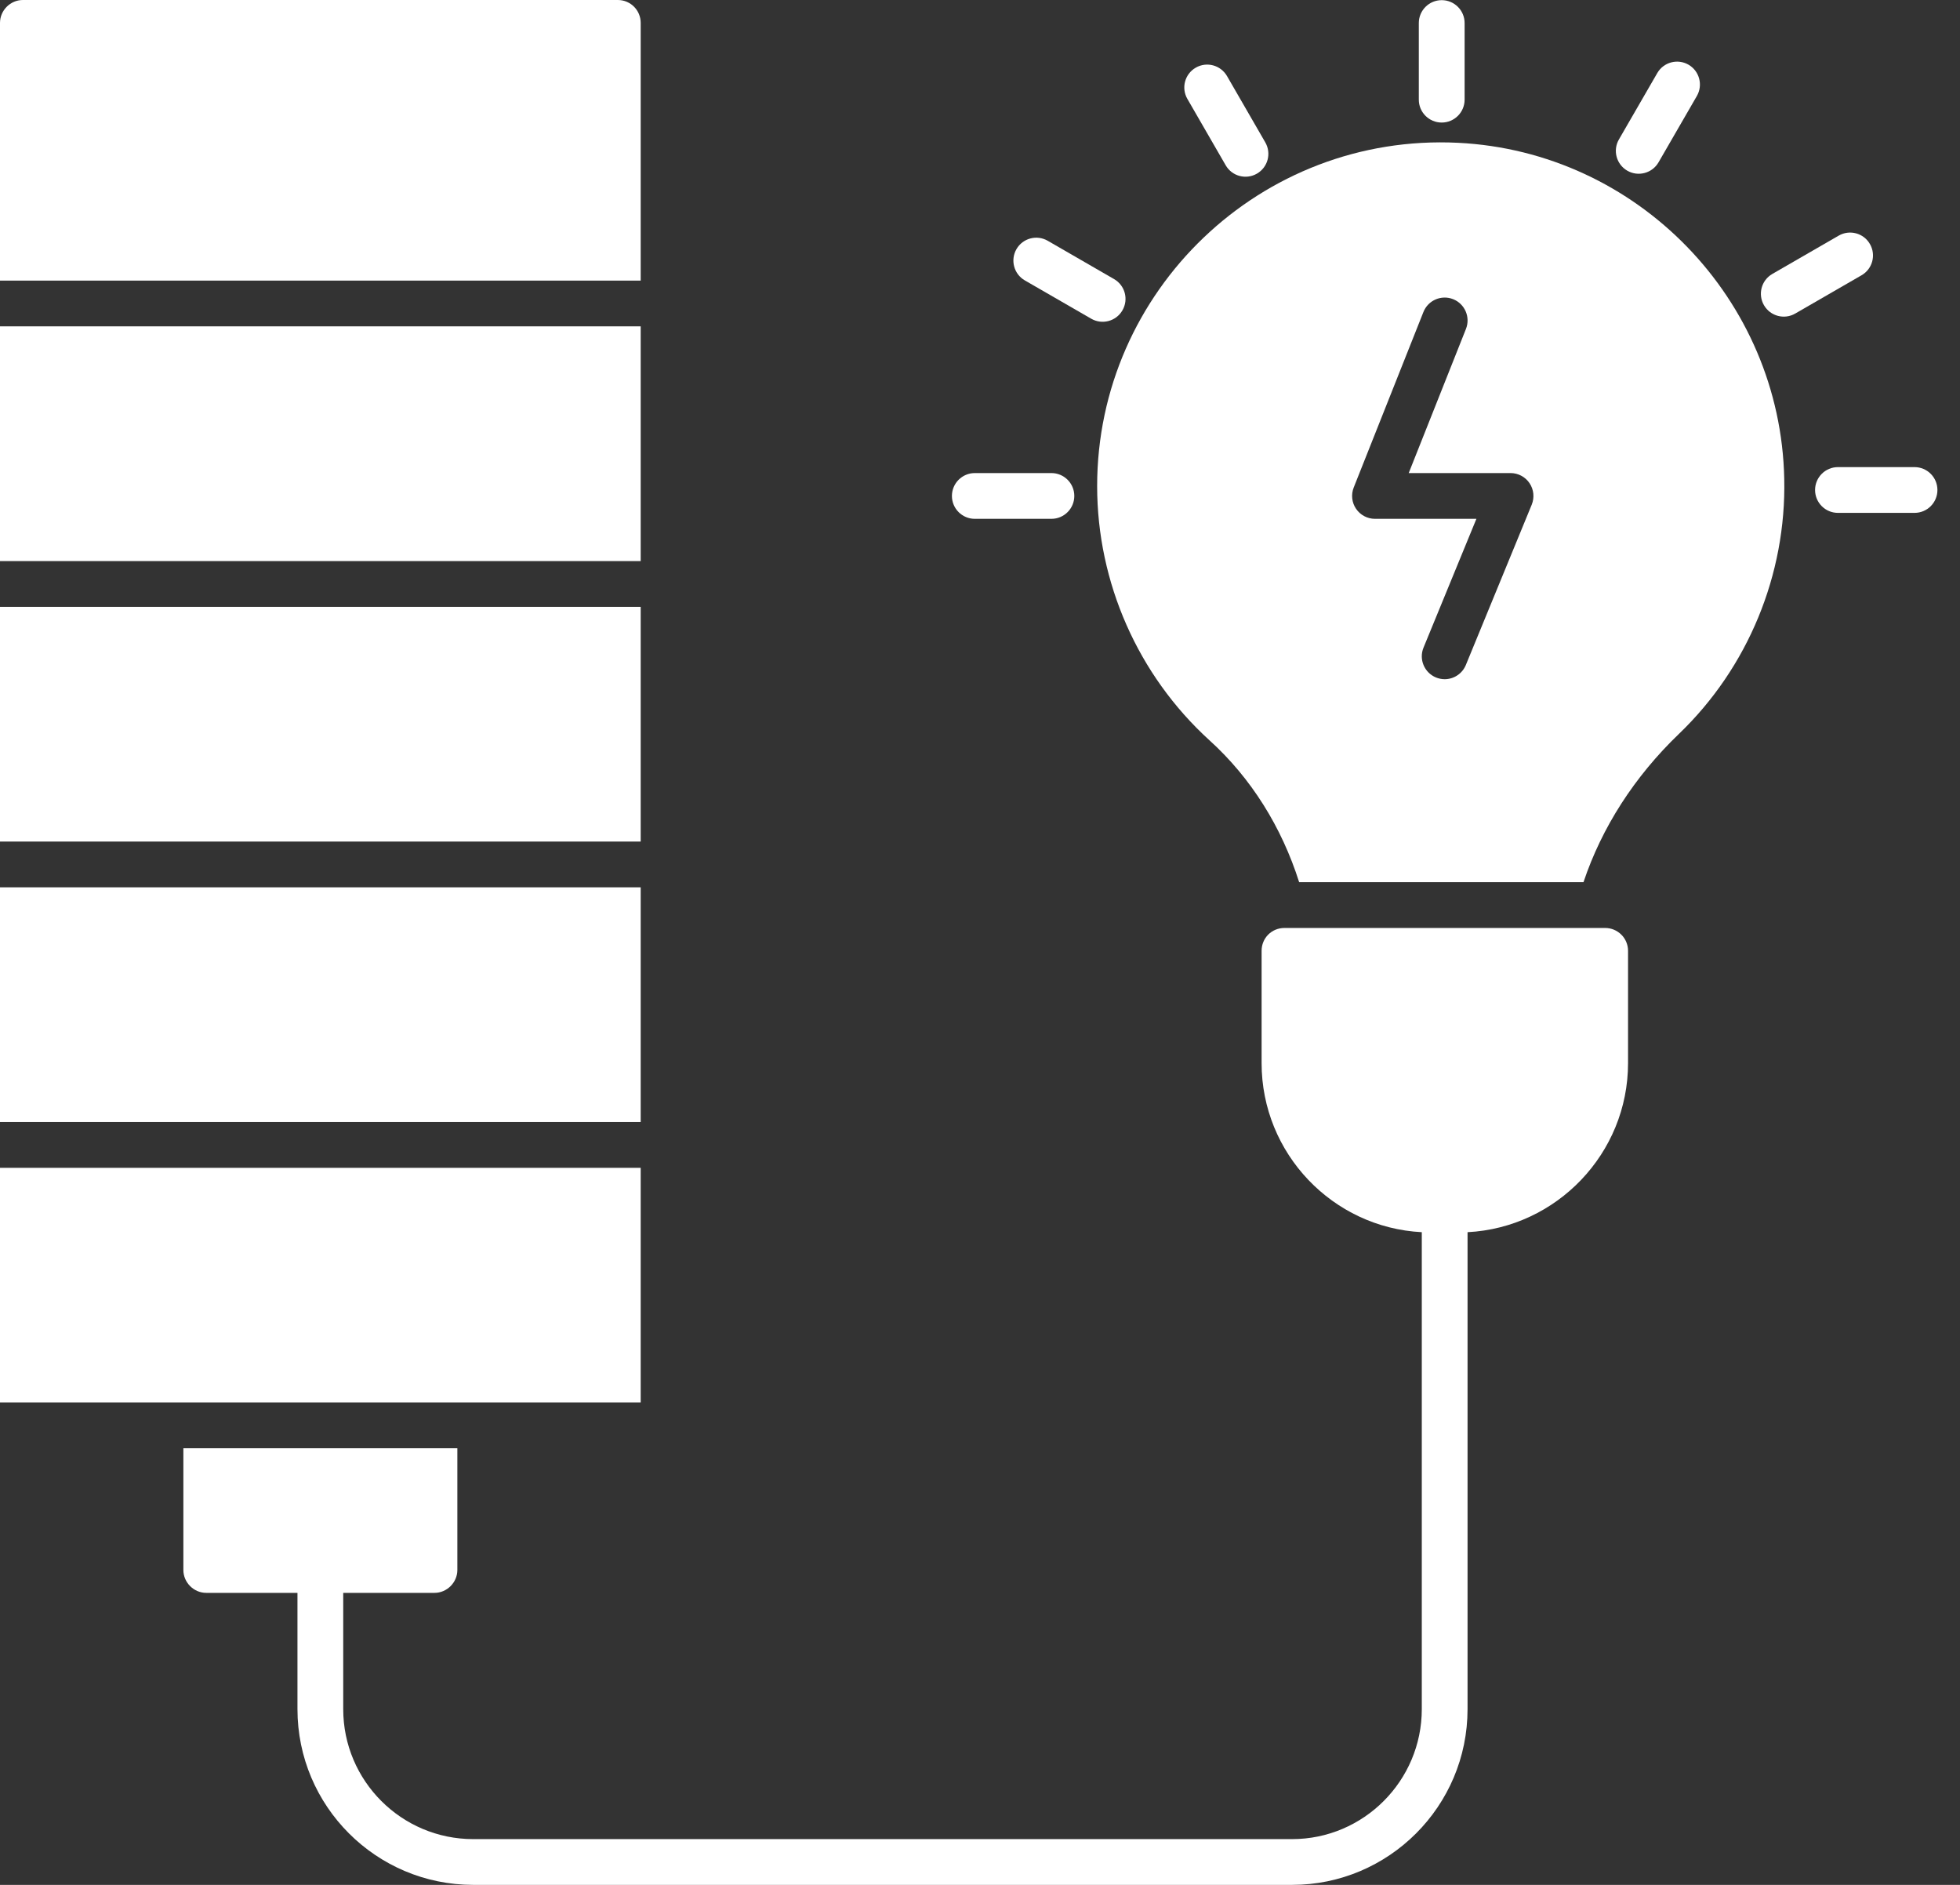
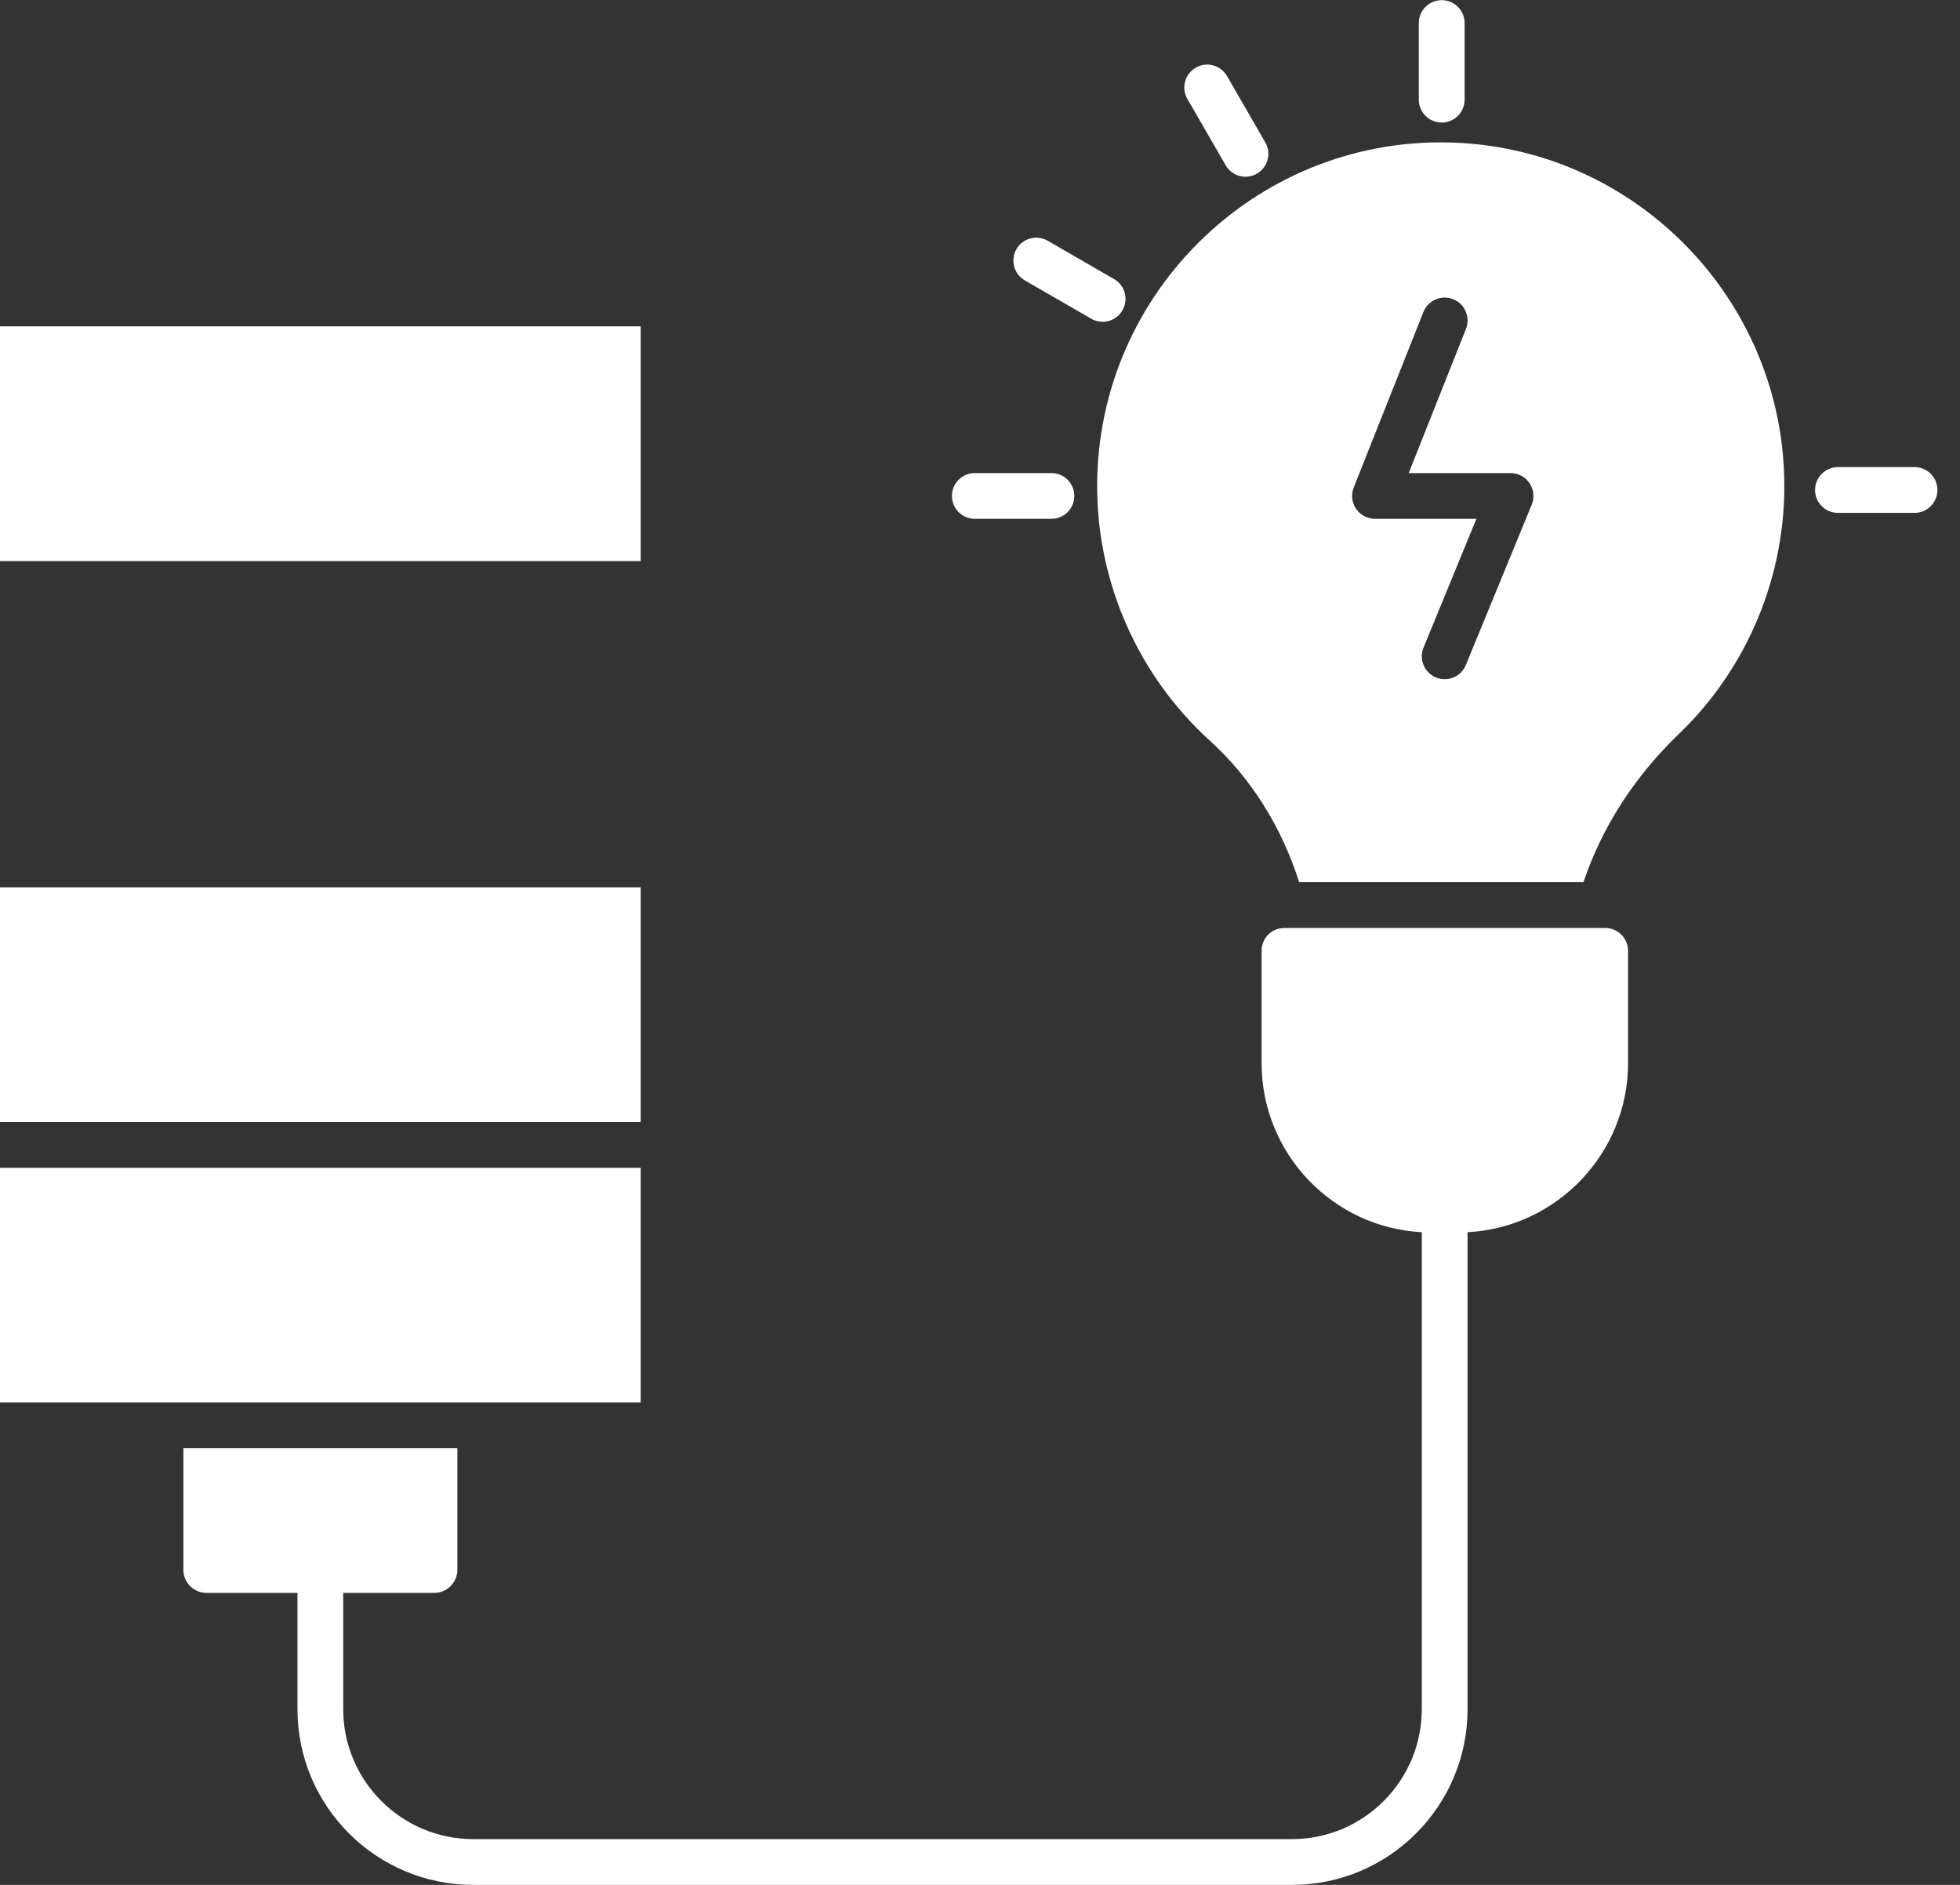
<svg xmlns="http://www.w3.org/2000/svg" width="52" height="50" viewBox="0 0 52 50" fill="none">
  <rect x="0" y="0" width="52" height="50" fill="#333333" stroke="none" />
  <path d="M38.684 3.788C33.455 3.529 29.108 7.714 29.108 12.895C29.108 15.453 30.193 17.913 32.087 19.637C33.196 20.641 34.005 21.944 34.467 23.401H42.011C42.496 21.952 43.362 20.601 44.544 19.467C46.374 17.711 47.394 15.242 47.337 12.7C47.24 7.941 43.444 4.023 38.684 3.788ZM40.638 13.387L38.89 17.64C38.793 17.875 38.567 18.017 38.328 18.017C38.251 18.017 38.173 18.002 38.097 17.971C37.788 17.843 37.639 17.489 37.767 17.179L39.17 13.763H36.479C36.278 13.763 36.09 13.663 35.977 13.497C35.864 13.331 35.841 13.119 35.915 12.932L37.764 8.277C37.888 7.965 38.24 7.813 38.552 7.936C38.864 8.06 39.016 8.413 38.893 8.725L37.374 12.549H40.076C40.278 12.549 40.468 12.65 40.58 12.818C40.693 12.986 40.714 13.199 40.638 13.387Z" fill="white" />
  <path d="M38.249 3.251C38.585 3.251 38.857 2.979 38.857 2.644V0.611C38.857 0.276 38.585 0.004 38.249 0.004C37.914 0.004 37.642 0.276 37.642 0.611V2.644C37.642 2.979 37.914 3.251 38.249 3.251Z" fill="white" />
  <path d="M32.518 4.384C32.685 4.675 33.058 4.774 33.347 4.606C33.637 4.439 33.737 4.068 33.569 3.777L32.553 2.017C32.385 1.727 32.014 1.627 31.724 1.795C31.433 1.963 31.334 2.334 31.502 2.624L32.518 4.384Z" fill="white" />
  <path d="M27.189 7.438L28.95 8.454C29.239 8.622 29.612 8.523 29.779 8.232C29.947 7.942 29.848 7.571 29.557 7.403L27.797 6.387C27.506 6.219 27.135 6.318 26.967 6.609C26.8 6.899 26.899 7.27 27.189 7.438Z" fill="white" />
  <path d="M25.862 13.763H27.895C28.23 13.763 28.502 13.491 28.502 13.156C28.502 12.821 28.23 12.549 27.895 12.549H25.862C25.527 12.549 25.255 12.821 25.255 13.156C25.255 13.491 25.527 13.763 25.862 13.763Z" fill="white" />
  <path d="M50.794 12.391H48.762C48.427 12.391 48.155 12.663 48.155 12.998C48.155 13.334 48.427 13.605 48.762 13.605H50.794C51.129 13.605 51.401 13.334 51.401 12.998C51.401 12.663 51.129 12.391 50.794 12.391Z" fill="white" />
-   <path d="M49.61 6.473C49.443 6.182 49.071 6.083 48.781 6.251L47.021 7.267C46.731 7.434 46.631 7.805 46.799 8.096C46.967 8.387 47.339 8.485 47.628 8.318L49.388 7.302C49.679 7.134 49.778 6.763 49.61 6.473Z" fill="white" />
-   <path d="M43.173 4.528C43.462 4.695 43.835 4.596 44.002 4.306L45.019 2.546C45.186 2.256 45.087 1.884 44.797 1.716C44.507 1.549 44.135 1.648 43.968 1.939L42.951 3.699C42.783 3.989 42.883 4.36 43.173 4.528Z" fill="white" />
-   <path d="M16.998 16.098H0V22.324H16.998V16.098Z" fill="white" />
  <path d="M16.998 30.979H0V37.202H16.998V30.979Z" fill="white" />
  <path d="M16.998 23.538H0V29.764H16.998V23.538Z" fill="white" />
  <path d="M16.998 8.657H0V14.884H16.998V8.657Z" fill="white" />
-   <path d="M16.998 0.607C16.998 0.275 16.732 0 16.391 0H0.607C0.275 0 0 0.275 0 0.607V7.443H16.998V0.607Z" fill="white" />
  <path d="M43.193 25.223V28.202C43.193 30.598 41.298 32.565 38.935 32.686V45.338C38.935 47.912 36.846 50 34.28 50H12.555C9.981 50 7.892 47.912 7.892 45.338V42.254H5.472C5.14 42.254 4.865 41.978 4.865 41.647V38.417H12.134V41.647C12.134 41.978 11.858 42.254 11.527 42.254H9.106V45.338C9.106 47.24 10.652 48.786 12.555 48.786H34.28C36.175 48.786 37.721 47.24 37.721 45.338V32.686C35.357 32.565 33.471 30.598 33.471 28.202V25.223C33.471 24.883 33.738 24.616 34.078 24.616H42.585C42.917 24.616 43.193 24.883 43.193 25.223Z" fill="white" />
</svg>